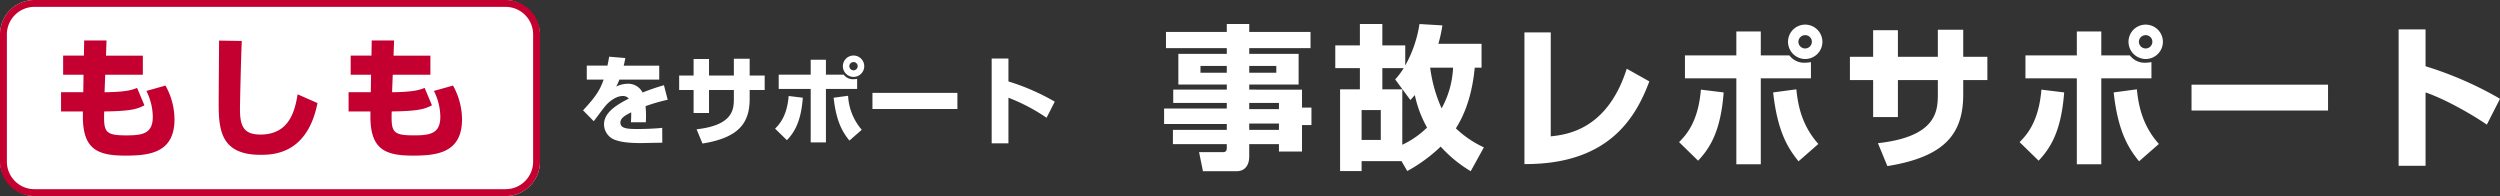
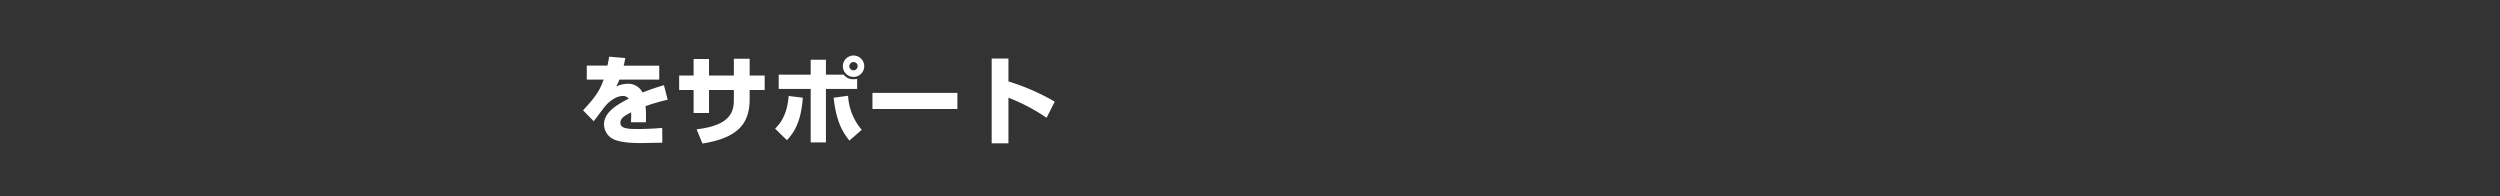
<svg xmlns="http://www.w3.org/2000/svg" width="726.84" height="57" viewBox="0 0 726.84 57">
  <rect x="0" y="0" width="726.84" height="57" fill="#333333" stroke="none" />
  <g transform="translate(-408 -3038)">
    <g transform="translate(222 -4)">
      <path d="M-60.9-23.52c-.14.9-.28,1.68-.5,2.6H-67.4v4.06h4.9c-.952,2.632-1.848,4.536-5.992,8.932L-65.38-4.76c.532-.672,3-4.032,3.64-4.732.616-.672,2.632-2.6,4.816-2.6a2.179,2.179,0,0,1,1.736.756c-3.892,1.988-7.2,4.172-7.2,7.5A4.83,4.83,0,0,0-59.248.644c1.4.532,3.444.952,7.56.952.616,0,1.176-.028,6.244-.112l-.028-4.312c-3.192.336-6.776.336-7.056.336-2.912,0-5.1-.084-5.1-1.848,0-1.372,1.428-2.128,3.136-3a27.528,27.528,0,0,1-.084,2.884h4.34c.028-.448.056-.924.056-1.6a28.022,28.022,0,0,0-.14-3.08A53.367,53.367,0,0,1-43.876-11l-1.092-4.228A64.01,64.01,0,0,0-51.184-13.1a4.643,4.643,0,0,0-4.368-2.548,7.756,7.756,0,0,0-3.3.812,14.191,14.191,0,0,0,.924-2.016H-46.34v-4.06H-56.672c.14-.56.252-.98.476-2.212Zm36.26,5.488h-7.224v-4.816h-4.48v4.816h-4.2v4.2h4.2V-7.14h4.48v-6.692h7.224v2.6c0,3.08-.308,7.644-10.836,8.82l1.708,4.144c10.416-1.68,13.72-5.852,13.72-12.964v-2.6h4.368v-4.2h-4.368v-4.9H-24.64Zm34.8-5.824a3.1,3.1,0,0,0-3.108,3.108,3.119,3.119,0,0,0,3.108,3.108,3.119,3.119,0,0,0,3.108-3.108A3.119,3.119,0,0,0,10.164-23.856Zm0,1.9a1.2,1.2,0,0,1,1.2,1.2,1.213,1.213,0,0,1-1.2,1.2,1.219,1.219,0,0,1-1.232-1.2A1.219,1.219,0,0,1,10.164-21.952ZM-2.3-22.624v4.34h-9.3v4.144h9.3V1.4H2.128V-14.14H11.2v-2.94a5.327,5.327,0,0,1-1.036.112,3.324,3.324,0,0,1-2.856-1.316H2.128v-4.34ZM-9.212.756C-7.2-1.4-5.124-4.368-4.592-11.592l-4.116-.5c-.476,5.88-2.716,8.26-3.948,9.492ZM4.368-11.592C5.152-4.424,7.084-1.456,8.96.868l3.584-3.136a16.416,16.416,0,0,1-3.976-9.884Zm11.284-1.4v4.676h24.7v-4.676Zm34.664-10V1.68h4.872V-11.592A54.293,54.293,0,0,1,66.276-5.768l2.38-4.676a64.436,64.436,0,0,0-13.468-5.88v-6.664Z" transform="translate(424 3082)" fill="#fff" />
      <g transform="translate(186 3042)">
-         <rect width="157" height="57" rx="10" fill="#fff" />
-         <path d="M10,2a8.009,8.009,0,0,0-8,8V47a8.009,8.009,0,0,0,8,8H147a8.009,8.009,0,0,0,8-8V10a8.009,8.009,0,0,0-8-8H10m0-2H147a10,10,0,0,1,10,10V47a10,10,0,0,1-10,10H10A10,10,0,0,1,0,47V10A10,10,0,0,1,10,0Z" fill="#c3002f" />
-         <path d="M-51.6-26.828h-6.042v5.548h5.928l-.076,5.092h-6.46V-10.6h6.346V-9.12c0,9.614,4.37,11.362,12.388,11.362,6.954,0,14.25-.8,14.25-10.564a20.442,20.442,0,0,0-2.622-9.8l-5.548,1.558a17.307,17.307,0,0,1,1.862,7.524c0,4.9-3,5.4-7.638,5.4-6.27,0-6.688-.95-6.5-6.954,7.828-.114,9.538-.684,11.7-1.786l-2.128-5.054c-1.482.57-3.078,1.178-9.462,1.254l.19-5.092h10.944v-5.548H-45.182l.152-4.408h-6.5Zm39.292-4.37c0,2.66-.114,15.542-.114,18.43,0,7.79.8,14.782,12.2,14.782,4.332,0,13.642-.646,16.53-15.048L10.526-15.58c-.8,4.978-2.508,11.7-10.792,11.7-4.94,0-5.966-2.508-5.966-7.41,0-1.14.266-14.136.532-19.8ZM32-26.828H25.954v5.548h5.928l-.076,5.092h-6.46V-10.6h6.346V-9.12c0,9.614,4.37,11.362,12.388,11.362,6.954,0,14.25-.8,14.25-10.564a20.442,20.442,0,0,0-2.622-9.8L50.16-16.568a17.307,17.307,0,0,1,1.862,7.524c0,4.9-3,5.4-7.638,5.4-6.27,0-6.688-.95-6.5-6.954,7.828-.114,9.538-.684,11.7-1.786l-2.128-5.054c-1.482.57-3.078,1.178-9.462,1.254l.19-5.092H49.134v-5.548H38.418l.152-4.408h-6.5Z" transform="translate(76 43)" fill="#c3002f" />
-       </g>
+         </g>
    </g>
    <g transform="translate(-181 -0.355)">
-       <path d="M-347.985-36.225H-365.8v-2.3h-6.525v2.3h-17.685V-31.5h17.685v1.665h-14.085v8.91h14.085v1.485H-387.9v3.87h15.57v1.62h-18.225v4.5h18.225v1.71h-15.66V-3.6h15.66v1.08c0,.81-.225,1.26-1.17,1.26h-6.885l1.125,5.535h9.765c2.7,0,3.69-2.07,3.69-4.275V-3.6h8.64v2.16h6.705V-9.135h2.745V-14.22h-2.745v-5.22H-365.8v-1.485h14.355v-8.91H-365.8V-31.5h17.82Zm-24.345,9.9v1.98h-7.65v-1.98Zm14.4,0v1.98H-365.8v-1.98Zm.765,10.755v1.8h-8.64v-1.8Zm0,5.985V-7.74h-8.64V-9.585ZM-319.86,4.23a45.772,45.772,0,0,0,9.72-7.11,37.962,37.962,0,0,0,8.73,7.155l3.825-6.93A29.876,29.876,0,0,1-305.73-8.19c4.365-6.75,5.22-14.9,5.49-17.64h1.98v-6.93h-12.555a41.326,41.326,0,0,0,1.17-5.355l-6.66-.4a35.717,35.717,0,0,1-4.14,12.06v-5.85h-6.66v-6.21h-6.525v6.21h-7.155v6.615h7.155v6.165h-5.76V4.23h6.255V1.35h11.61Zm-1.44-23.76h-5.805v-6.165h6.21a21.213,21.213,0,0,1-2.475,3.285l4.41,5.985c.72-.72.81-.9,1.3-1.44a33.463,33.463,0,0,0,3.555,9.45,25.891,25.891,0,0,1-7.2,5Zm-6.255,6.03v8.685h-5.58V-13.5Zm21.015-12.33a26.952,26.952,0,0,1-3.33,11.835A42.064,42.064,0,0,1-313.2-25.83Zm28.4-10.26h-7.65V2.2c24.75.135,32.445-13.77,36.315-24.03l-6.57-3.69c-5.67,17.865-17.6,19.17-22.1,19.665Zm73.98-2.25a4.984,4.984,0,0,0-4.995,4.995,5.013,5.013,0,0,0,4.995,5,5.013,5.013,0,0,0,5-5A5.012,5.012,0,0,0-204.165-38.34Zm0,3.06a1.921,1.921,0,0,1,1.935,1.935,1.949,1.949,0,0,1-1.935,1.935,1.959,1.959,0,0,1-1.98-1.935A1.958,1.958,0,0,1-204.165-35.28Zm-20.025-1.08v6.975h-14.94v6.66h14.94V2.25h7.11V-22.725h14.58V-27.45a8.562,8.562,0,0,1-1.665.18,5.343,5.343,0,0,1-4.59-2.115h-8.325V-36.36ZM-235.3,1.215c3.24-3.465,6.57-8.235,7.425-19.845l-6.615-.81c-.765,9.45-4.365,13.275-6.345,15.255ZM-213.48-18.63c1.26,11.52,4.365,16.29,7.38,20.025l5.76-5.04c-4.77-5.355-5.94-11.16-6.39-15.885Zm47.88-10.35h-11.61v-7.74h-7.2v7.74h-6.75v6.75h6.75v10.755h7.2V-22.23h11.61v4.185c0,4.95-.495,12.285-17.415,14.175l2.745,6.66c16.74-2.7,22.05-9.4,22.05-20.835V-22.23h7.02v-6.75h-7.02v-7.875h-7.38Zm60.435-9.36a4.984,4.984,0,0,0-5,4.995,5.013,5.013,0,0,0,5,5,5.013,5.013,0,0,0,5-5A5.012,5.012,0,0,0-105.165-38.34Zm0,3.06a1.921,1.921,0,0,1,1.935,1.935,1.949,1.949,0,0,1-1.935,1.935,1.959,1.959,0,0,1-1.98-1.935A1.958,1.958,0,0,1-105.165-35.28Zm-20.025-1.08v6.975h-14.94v6.66h14.94V2.25h7.11V-22.725h14.58V-27.45a8.562,8.562,0,0,1-1.665.18,5.343,5.343,0,0,1-4.59-2.115h-8.325V-36.36ZM-136.3,1.215c3.24-3.465,6.57-8.235,7.425-19.845l-6.615-.81c-.765,9.45-4.365,13.275-6.345,15.255ZM-114.48-18.63c1.26,11.52,4.365,16.29,7.38,20.025l5.76-5.04c-4.77-5.355-5.94-11.16-6.39-15.885Zm22.635-2.25v7.515h39.69V-20.88Zm60.21-16.065V2.7h7.83V-18.63c5.535,1.89,13.14,6.165,17.82,9.36l3.825-7.515a103.558,103.558,0,0,0-21.645-9.45v-10.71Z" transform="translate(1318 3083.855)" fill="#fff" />
-     </g>
+       </g>
  </g>
</svg>